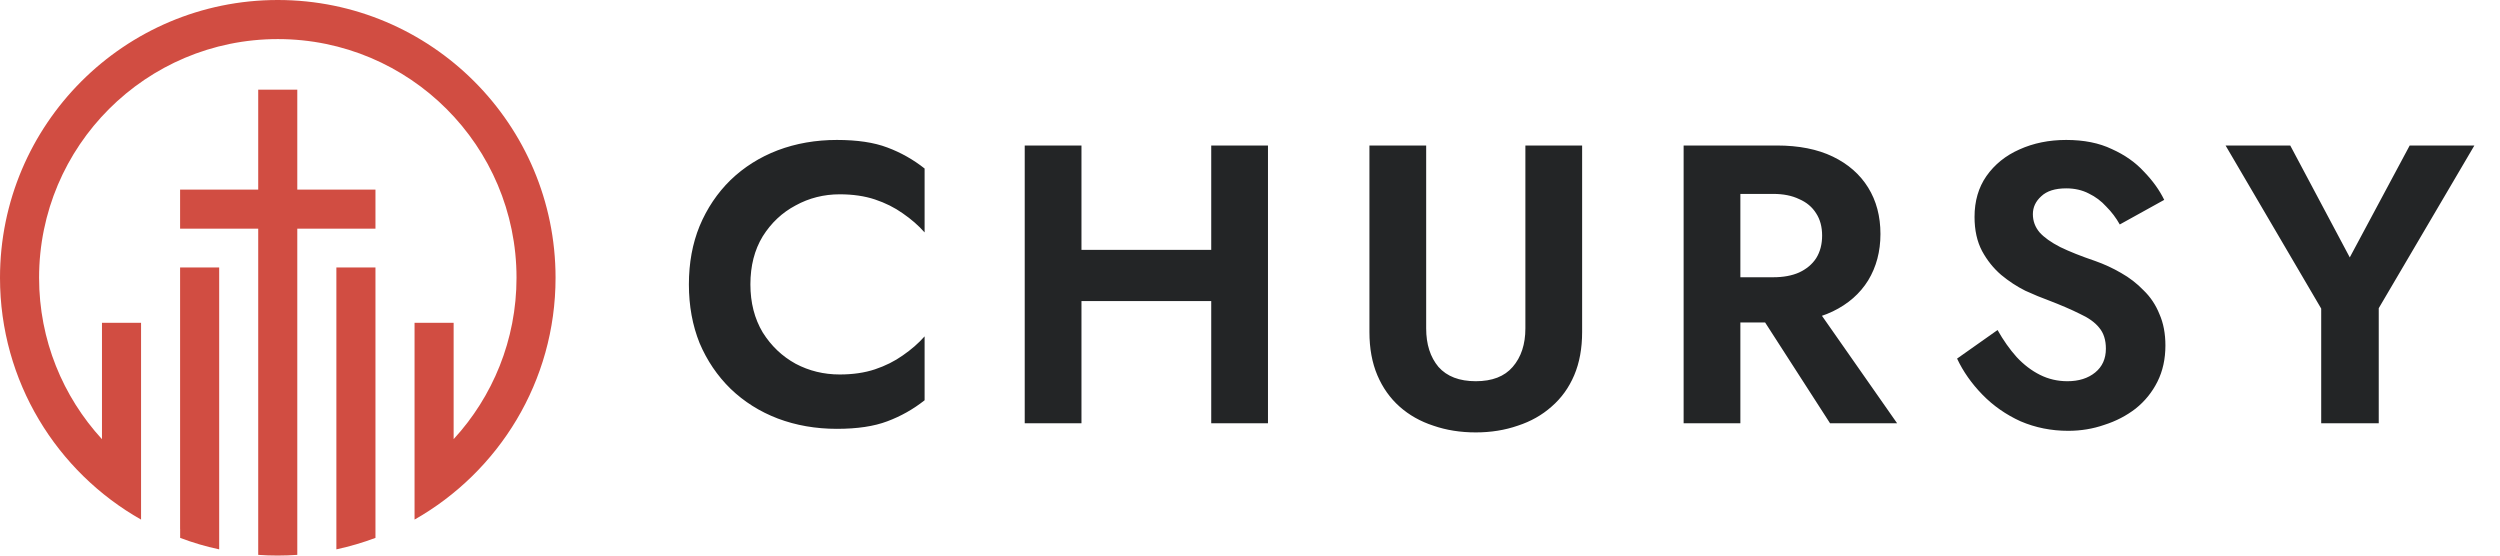
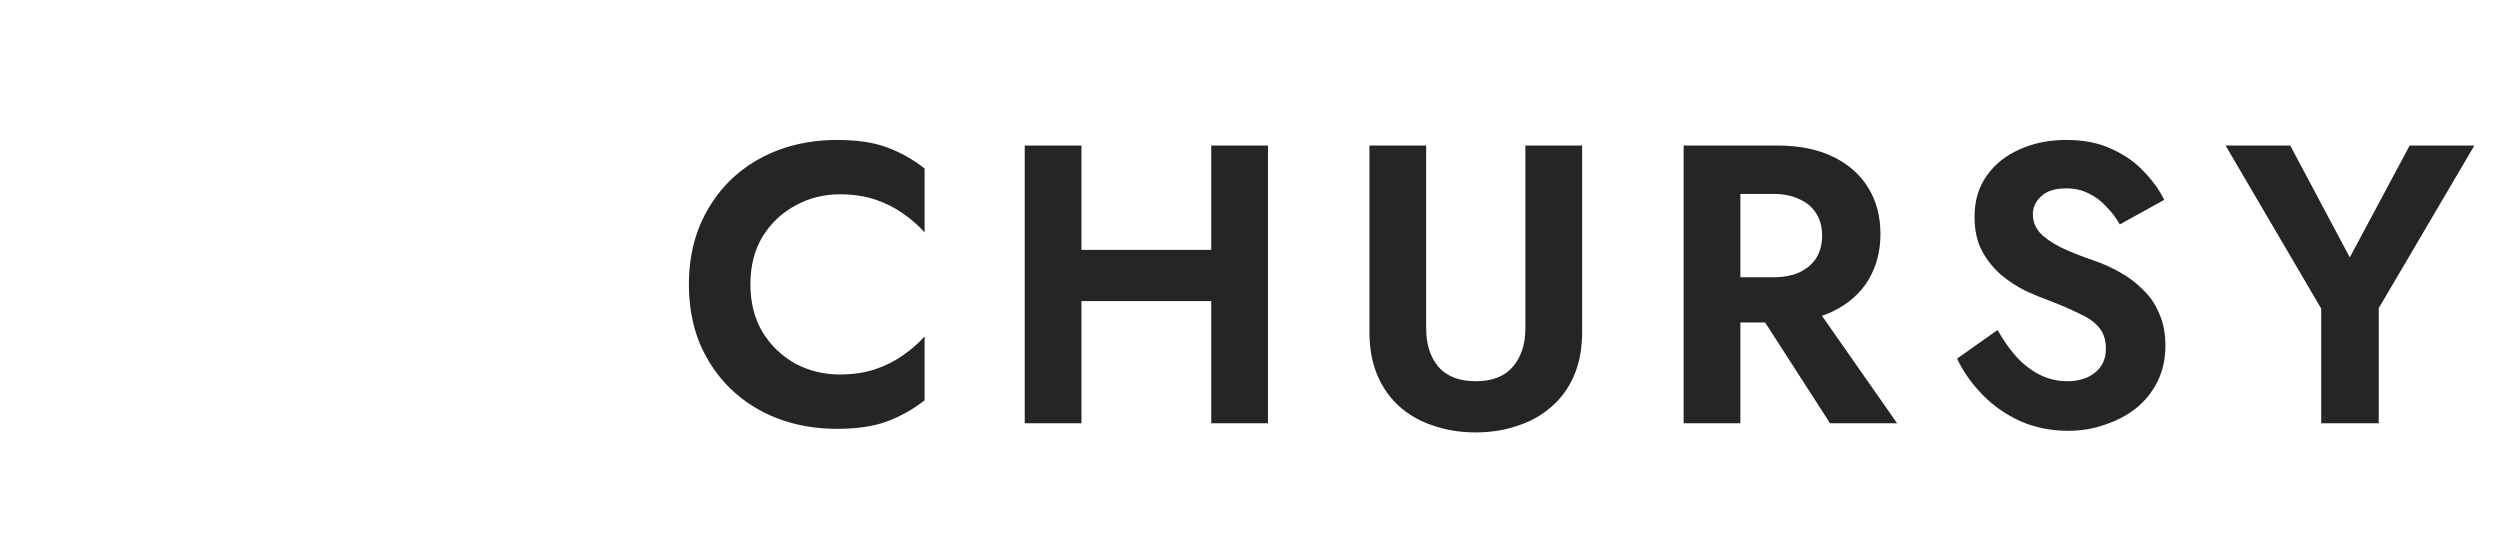
<svg xmlns="http://www.w3.org/2000/svg" width="189" height="42" viewBox="0 0 189 42" fill="none">
  <path d="M56.73 21.5C56.73 20.1 57.04 18.89 57.66 17.87C58.3 16.85 59.13 16.07 60.15 15.53C61.17 14.97 62.28 14.69 63.48 14.69C64.48 14.69 65.37 14.82 66.15 15.08C66.93 15.34 67.63 15.69 68.25 16.13C68.89 16.57 69.44 17.05 69.9 17.57V12.74C69.04 12.06 68.1 11.53 67.08 11.15C66.08 10.77 64.81 10.58 63.27 10.58C61.67 10.58 60.18 10.84 58.8 11.36C57.44 11.88 56.25 12.63 55.23 13.61C54.23 14.59 53.45 15.75 52.89 17.09C52.35 18.41 52.08 19.88 52.08 21.5C52.08 23.12 52.35 24.6 52.89 25.94C53.45 27.26 54.23 28.41 55.23 29.39C56.25 30.37 57.44 31.12 58.8 31.64C60.18 32.16 61.67 32.42 63.27 32.42C64.81 32.42 66.08 32.23 67.08 31.85C68.1 31.47 69.04 30.94 69.9 30.26V25.43C69.44 25.95 68.89 26.43 68.25 26.87C67.63 27.31 66.93 27.66 66.15 27.92C65.37 28.18 64.48 28.31 63.48 28.31C62.28 28.31 61.17 28.04 60.15 27.5C59.13 26.94 58.3 26.15 57.66 25.13C57.04 24.09 56.73 22.88 56.73 21.5ZM78.879 22.76H94.299V18.89H78.879V22.76ZM91.569 11V32H95.859V11H91.569ZM77.469 11V32H81.759V11H77.469ZM103.529 11V25.1C103.529 26.34 103.729 27.43 104.129 28.37C104.529 29.31 105.089 30.1 105.809 30.74C106.529 31.38 107.379 31.86 108.359 32.18C109.339 32.52 110.409 32.69 111.569 32.69C112.709 32.69 113.769 32.52 114.749 32.18C115.729 31.86 116.579 31.38 117.299 30.74C118.039 30.1 118.609 29.31 119.009 28.37C119.409 27.43 119.609 26.34 119.609 25.1V11H115.319V24.83C115.319 26.03 114.999 27 114.359 27.74C113.739 28.46 112.809 28.82 111.569 28.82C110.329 28.82 109.389 28.46 108.749 27.74C108.129 27 107.819 26.03 107.819 24.83V11H103.529ZM132.052 22.22L138.352 32H143.422L136.582 22.22H132.052ZM127.282 11V32H131.572V11H127.282ZM129.892 14.66H134.062C134.822 14.66 135.472 14.79 136.012 15.05C136.572 15.29 137.002 15.65 137.302 16.13C137.602 16.59 137.752 17.15 137.752 17.81C137.752 18.47 137.602 19.04 137.302 19.52C137.002 19.98 136.572 20.34 136.012 20.6C135.472 20.84 134.822 20.96 134.062 20.96H129.892V24.38H134.332C135.992 24.38 137.402 24.1 138.562 23.54C139.722 22.98 140.612 22.2 141.232 21.2C141.852 20.18 142.162 19.01 142.162 17.69C142.162 16.35 141.852 15.18 141.232 14.18C140.612 13.18 139.722 12.4 138.562 11.84C137.402 11.28 135.992 11 134.332 11H129.892V14.66ZM151.015 24.95L147.955 27.11C148.415 28.09 149.055 29 149.875 29.84C150.695 30.68 151.655 31.35 152.755 31.85C153.875 32.33 155.075 32.57 156.355 32.57C157.315 32.57 158.225 32.42 159.085 32.12C159.965 31.84 160.755 31.43 161.455 30.89C162.155 30.33 162.705 29.65 163.105 28.85C163.505 28.05 163.705 27.14 163.705 26.12C163.705 25.22 163.555 24.43 163.255 23.75C162.975 23.05 162.575 22.45 162.055 21.95C161.555 21.43 160.985 20.99 160.345 20.63C159.725 20.27 159.075 19.97 158.395 19.73C157.335 19.37 156.455 19.02 155.755 18.68C155.055 18.32 154.535 17.95 154.195 17.57C153.855 17.17 153.685 16.71 153.685 16.19C153.685 15.67 153.895 15.22 154.315 14.84C154.735 14.44 155.365 14.24 156.205 14.24C156.845 14.24 157.415 14.37 157.915 14.63C158.415 14.87 158.855 15.2 159.235 15.62C159.635 16.02 159.975 16.47 160.255 16.97L163.615 15.11C163.255 14.37 162.745 13.66 162.085 12.98C161.445 12.28 160.635 11.71 159.655 11.27C158.695 10.81 157.545 10.58 156.205 10.58C154.905 10.58 153.725 10.82 152.665 11.3C151.625 11.76 150.795 12.43 150.175 13.31C149.575 14.17 149.275 15.2 149.275 16.4C149.275 17.4 149.465 18.26 149.845 18.98C150.225 19.68 150.705 20.28 151.285 20.78C151.865 21.26 152.475 21.66 153.115 21.98C153.775 22.28 154.355 22.52 154.855 22.7C155.795 23.06 156.585 23.4 157.225 23.72C157.885 24.02 158.375 24.37 158.695 24.77C159.035 25.17 159.205 25.7 159.205 26.36C159.205 27.12 158.935 27.72 158.395 28.16C157.855 28.6 157.155 28.82 156.295 28.82C155.555 28.82 154.865 28.66 154.225 28.34C153.585 28.02 152.995 27.57 152.455 26.99C151.935 26.41 151.455 25.73 151.015 24.95ZM182.173 11L177.643 19.46L173.143 11H168.253L175.483 23.33V32H179.833V23.3L187.063 11H182.173Z" fill="#232526" />
-   <path fill-rule="evenodd" clip-rule="evenodd" d="M21 0C32.596 0 42 9.404 42 21C42 28.837 37.706 35.67 31.34 39.281V36.426V35.79V24.403H34.295V33.199C37.246 29.989 39.049 25.702 39.049 21C39.049 11.036 30.968 2.955 21.004 2.955C11.036 2.955 2.955 11.036 2.955 21C2.955 25.706 4.758 29.989 7.709 33.203V24.403H10.664V36.426V39.281C4.294 35.674 0 28.837 0 21C0 9.404 9.404 0 21 0ZM16.57 20.22H13.615V39.985H13.619V40.664C14.57 41.024 15.558 41.316 16.57 41.532V39.985V20.22ZM28.385 20.22H25.43V38.497V39.985V41.532C26.442 41.312 27.43 41.024 28.385 40.664V39.985V37.47V20.22ZM28.385 14.335H22.475V6.777H19.521V14.335H13.615V17.289H19.521V38.985V41.696V41.948C20.008 41.984 20.5 42 21 42C21.496 42 21.988 41.98 22.475 41.948V41.696V38.985V17.285H28.385V14.335Z" fill="#D14D42" />
</svg>